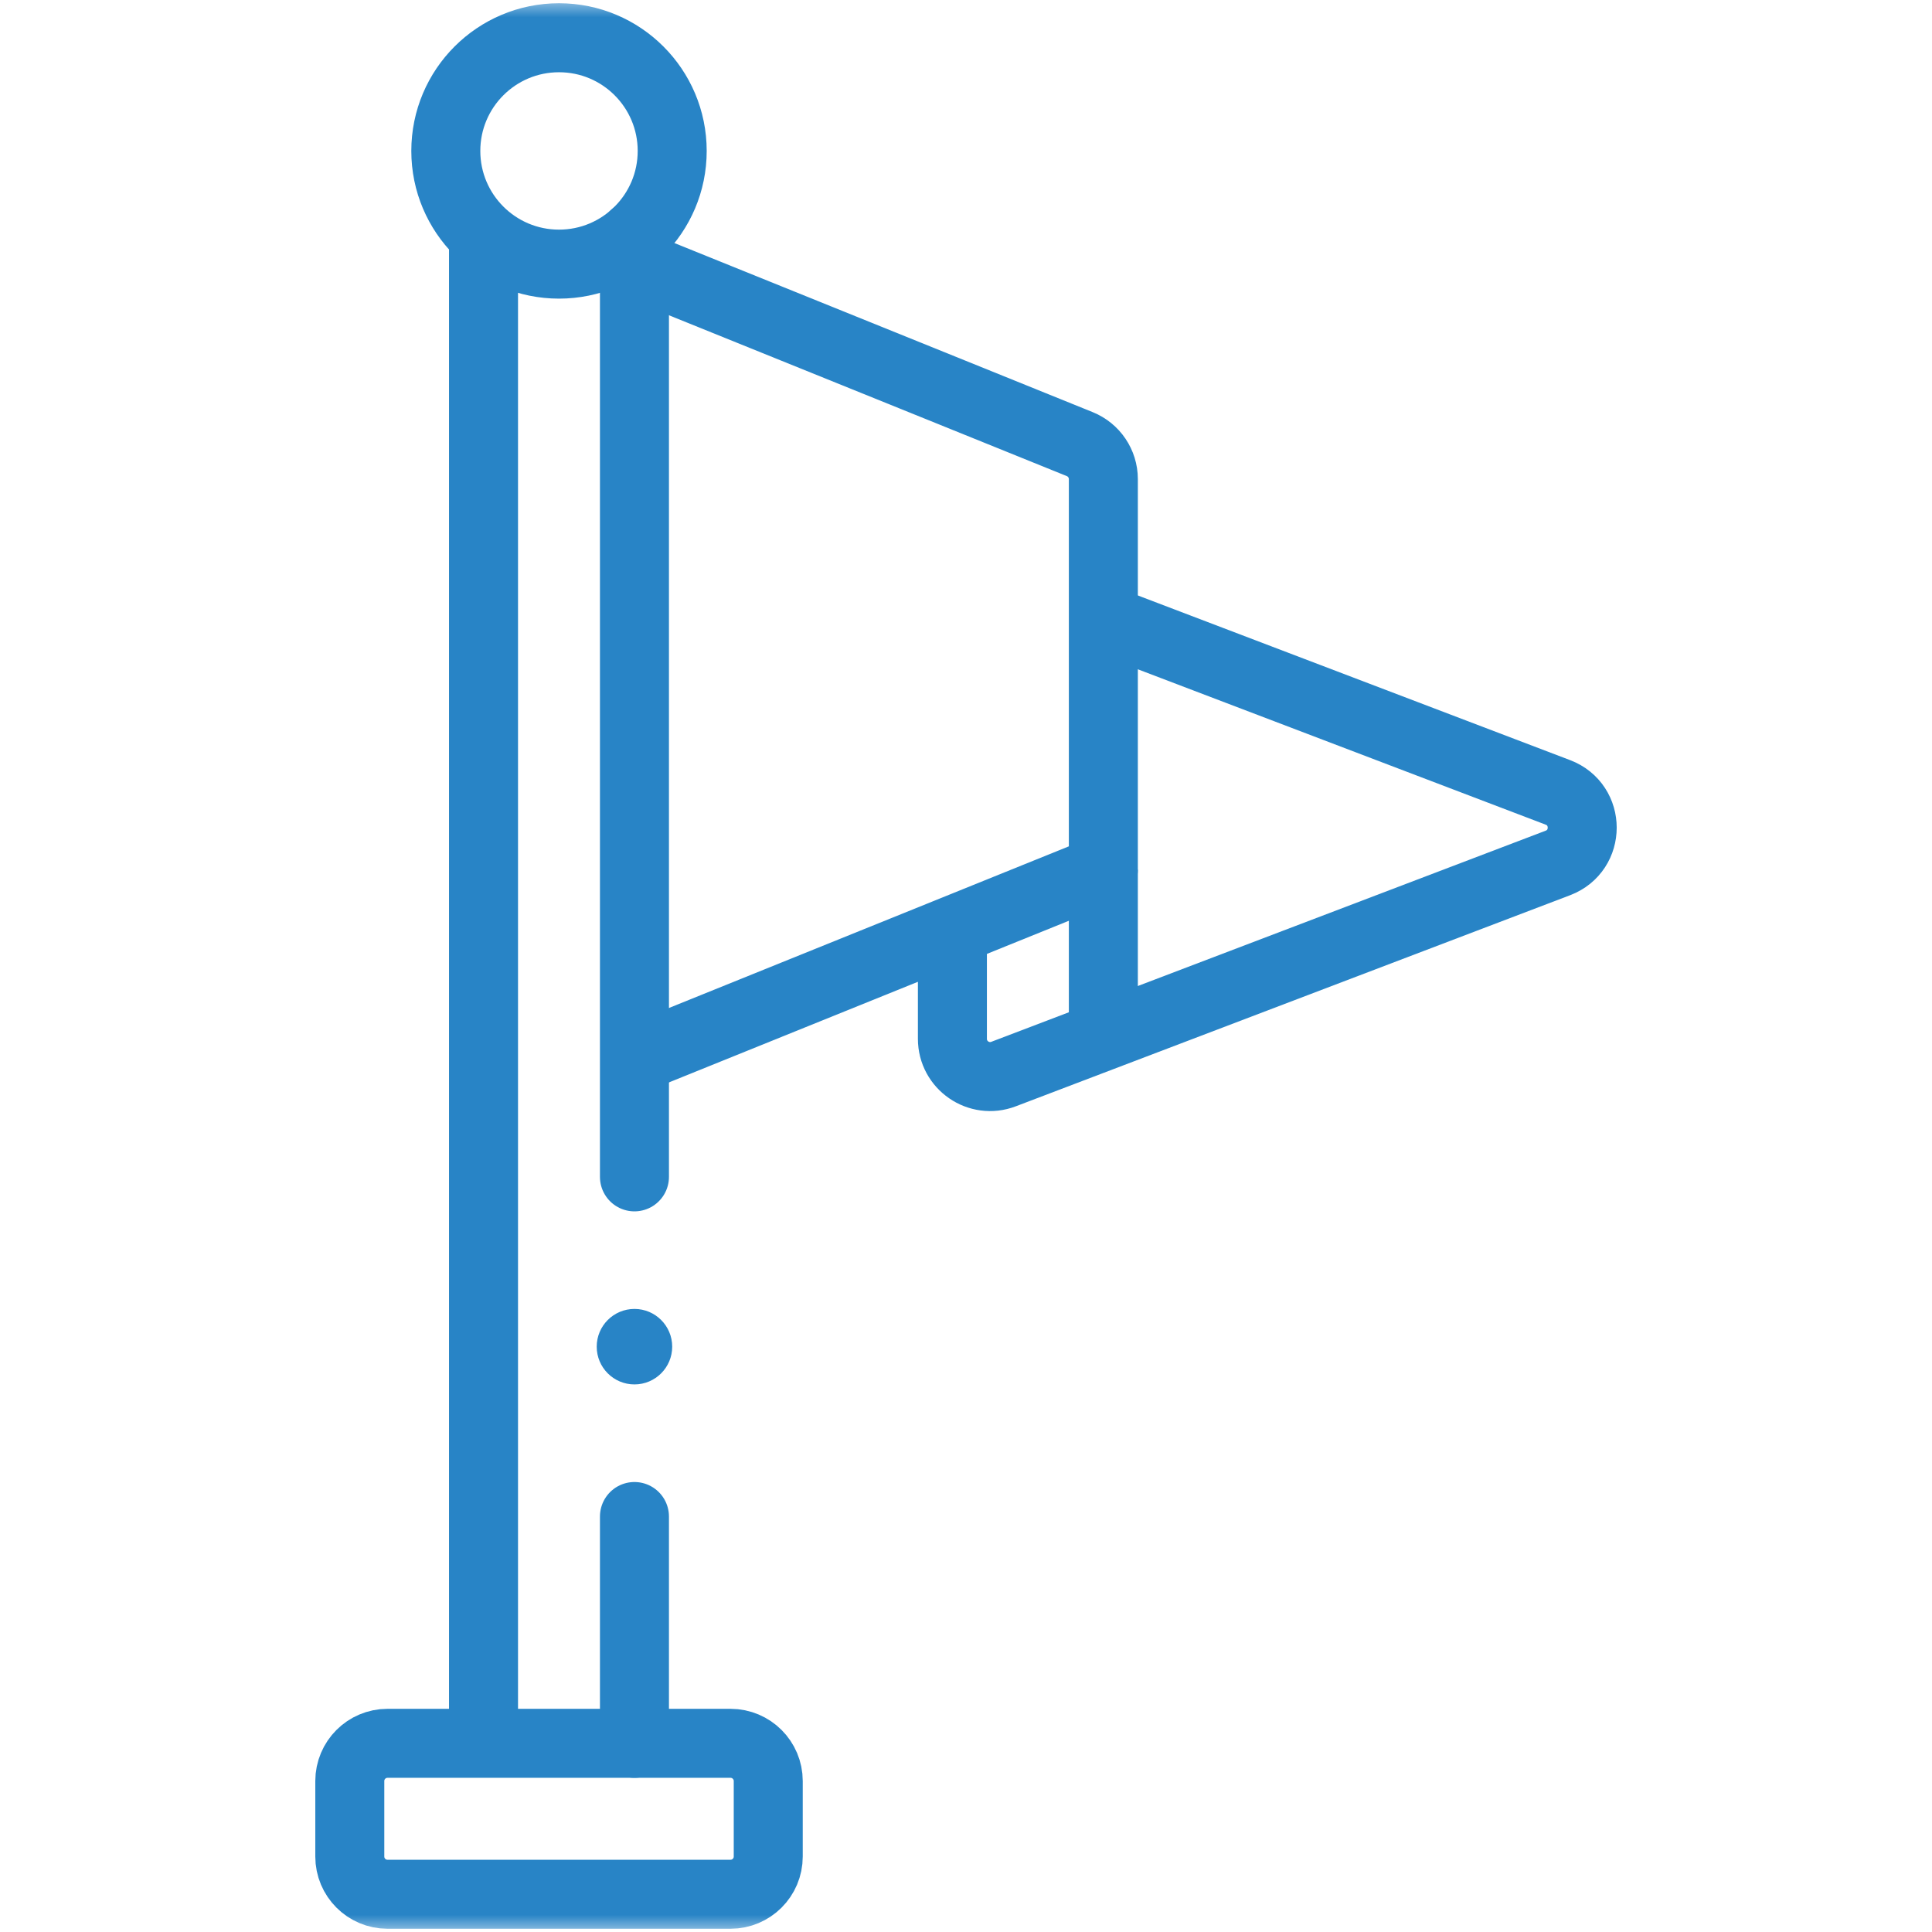
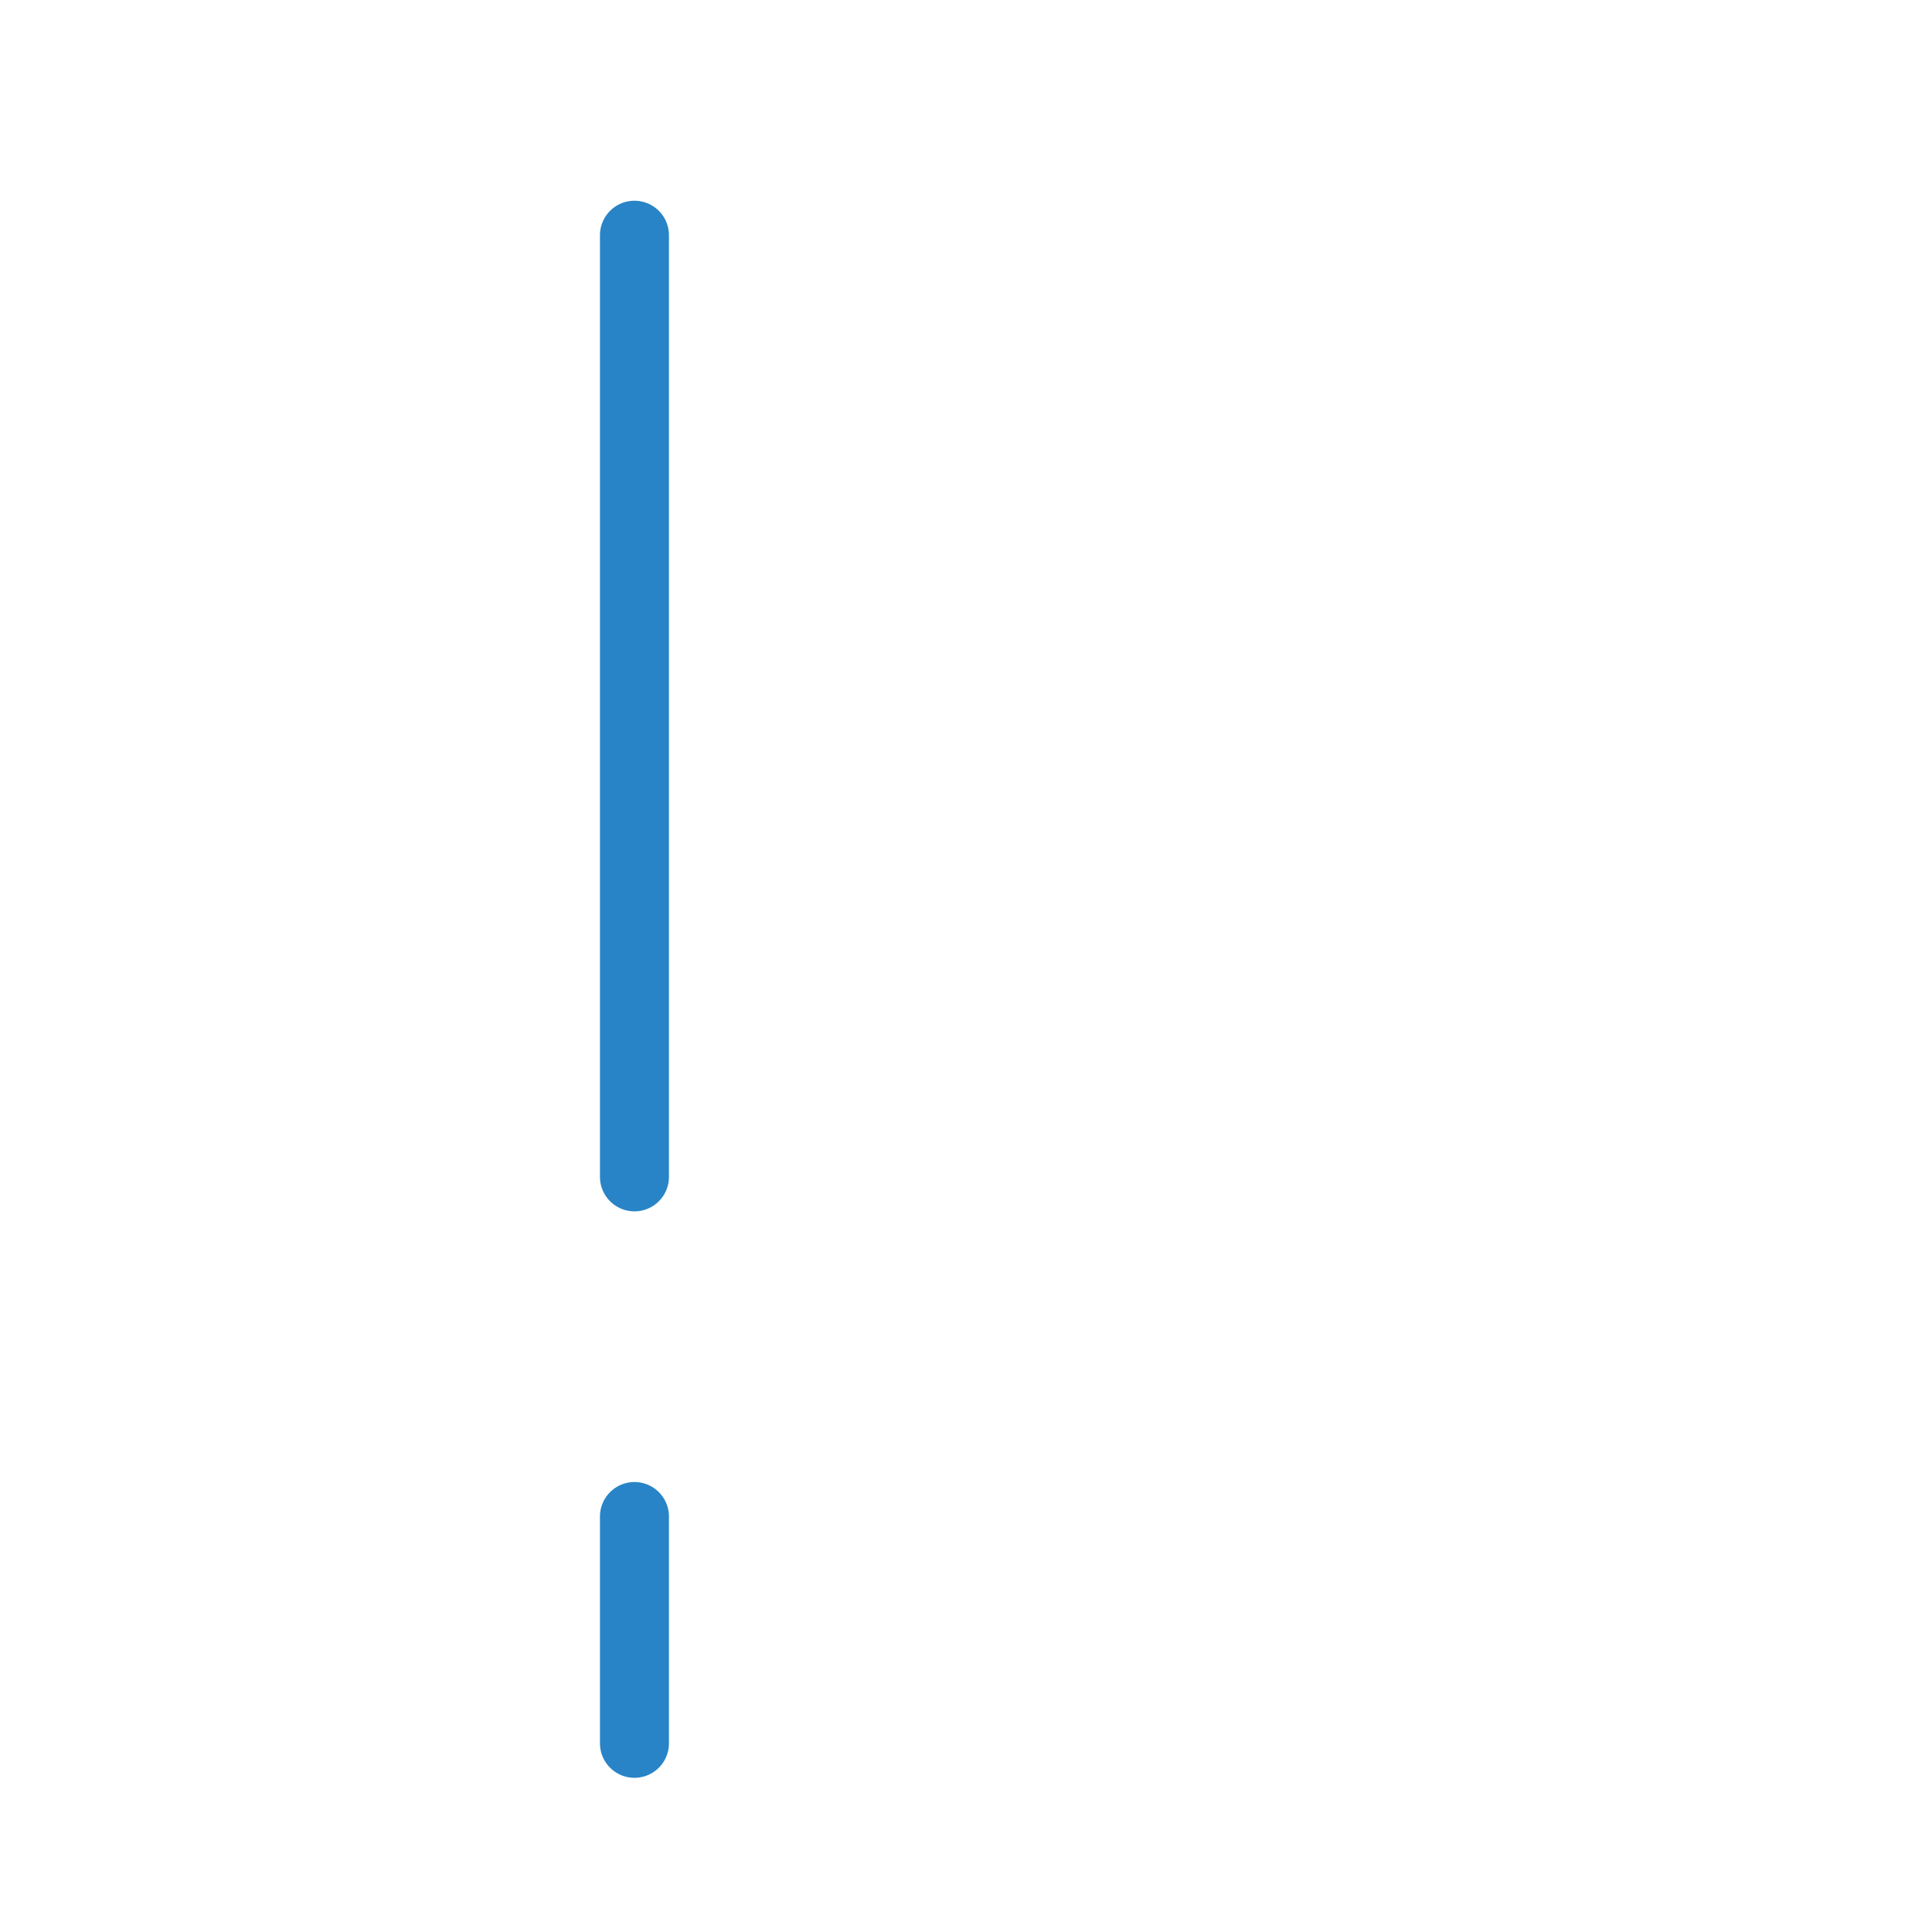
<svg xmlns="http://www.w3.org/2000/svg" width="56" height="56" viewBox="0 0 56 56" fill="none">
-   <path d="M14.015 50.531V6.82" stroke="#2884C6" stroke-width="2" stroke-miterlimit="10" stroke-linejoin="round" />
  <path d="M18.39 43.957V50.531" stroke="#2884C6" stroke-width="2" stroke-miterlimit="10" stroke-linecap="round" stroke-linejoin="round" />
  <path d="M18.39 6.818V34.112" stroke="#2884C6" stroke-width="2" stroke-miterlimit="10" stroke-linecap="round" stroke-linejoin="round" />
  <mask id="mask0_1833_1722" style="mask-type:luminance" maskUnits="userSpaceOnUse" x="0" y="0" width="56" height="56">
-     <path d="M0 0H56V56H0V0Z" fill="white" />
-   </mask>
+     </mask>
  <g mask="url(#mask0_1833_1722)">
-     <path d="M19.484 39.034C19.484 39.638 18.994 40.128 18.39 40.128C17.786 40.128 17.296 39.638 17.296 39.034C17.296 38.43 17.786 37.94 18.39 37.94C18.994 37.94 19.484 38.43 19.484 39.034Z" fill="#2884C6" />
    <path d="M10.139 53.812V51.625C10.139 51.021 10.628 50.531 11.232 50.531H21.174C21.778 50.531 22.268 51.021 22.268 51.625V53.812C22.268 54.417 21.778 54.906 21.174 54.906H11.232C10.628 54.906 10.139 54.417 10.139 53.812Z" stroke="#2884C6" stroke-width="2" stroke-miterlimit="10" stroke-linejoin="round" />
-     <path d="M19.484 4.375C19.484 6.187 18.015 7.656 16.203 7.656C14.391 7.656 12.922 6.187 12.922 4.375C12.922 2.563 14.391 1.094 16.203 1.094C18.015 1.094 19.484 2.563 19.484 4.375Z" stroke="#2884C6" stroke-width="2" stroke-miterlimit="10" stroke-linejoin="round" />
    <path d="M31.981 17.949L45.156 22.968C46.096 23.326 46.096 24.654 45.156 25.013L29.089 31.132C28.373 31.406 27.606 30.876 27.606 30.111V26.975" stroke="#2884C6" stroke-width="2" stroke-miterlimit="10" stroke-linejoin="round" />
    <path d="M31.981 30.031V25.207" stroke="#2884C6" stroke-width="2" stroke-miterlimit="10" stroke-linejoin="round" />
-     <path d="M18.391 7.656L27.606 11.38L31.297 12.873C31.71 13.04 31.981 13.441 31.981 13.886V25.206L27.606 26.975L18.391 30.699" stroke="#2884C6" stroke-width="2" stroke-miterlimit="10" stroke-linejoin="round" />
  </g>
</svg>